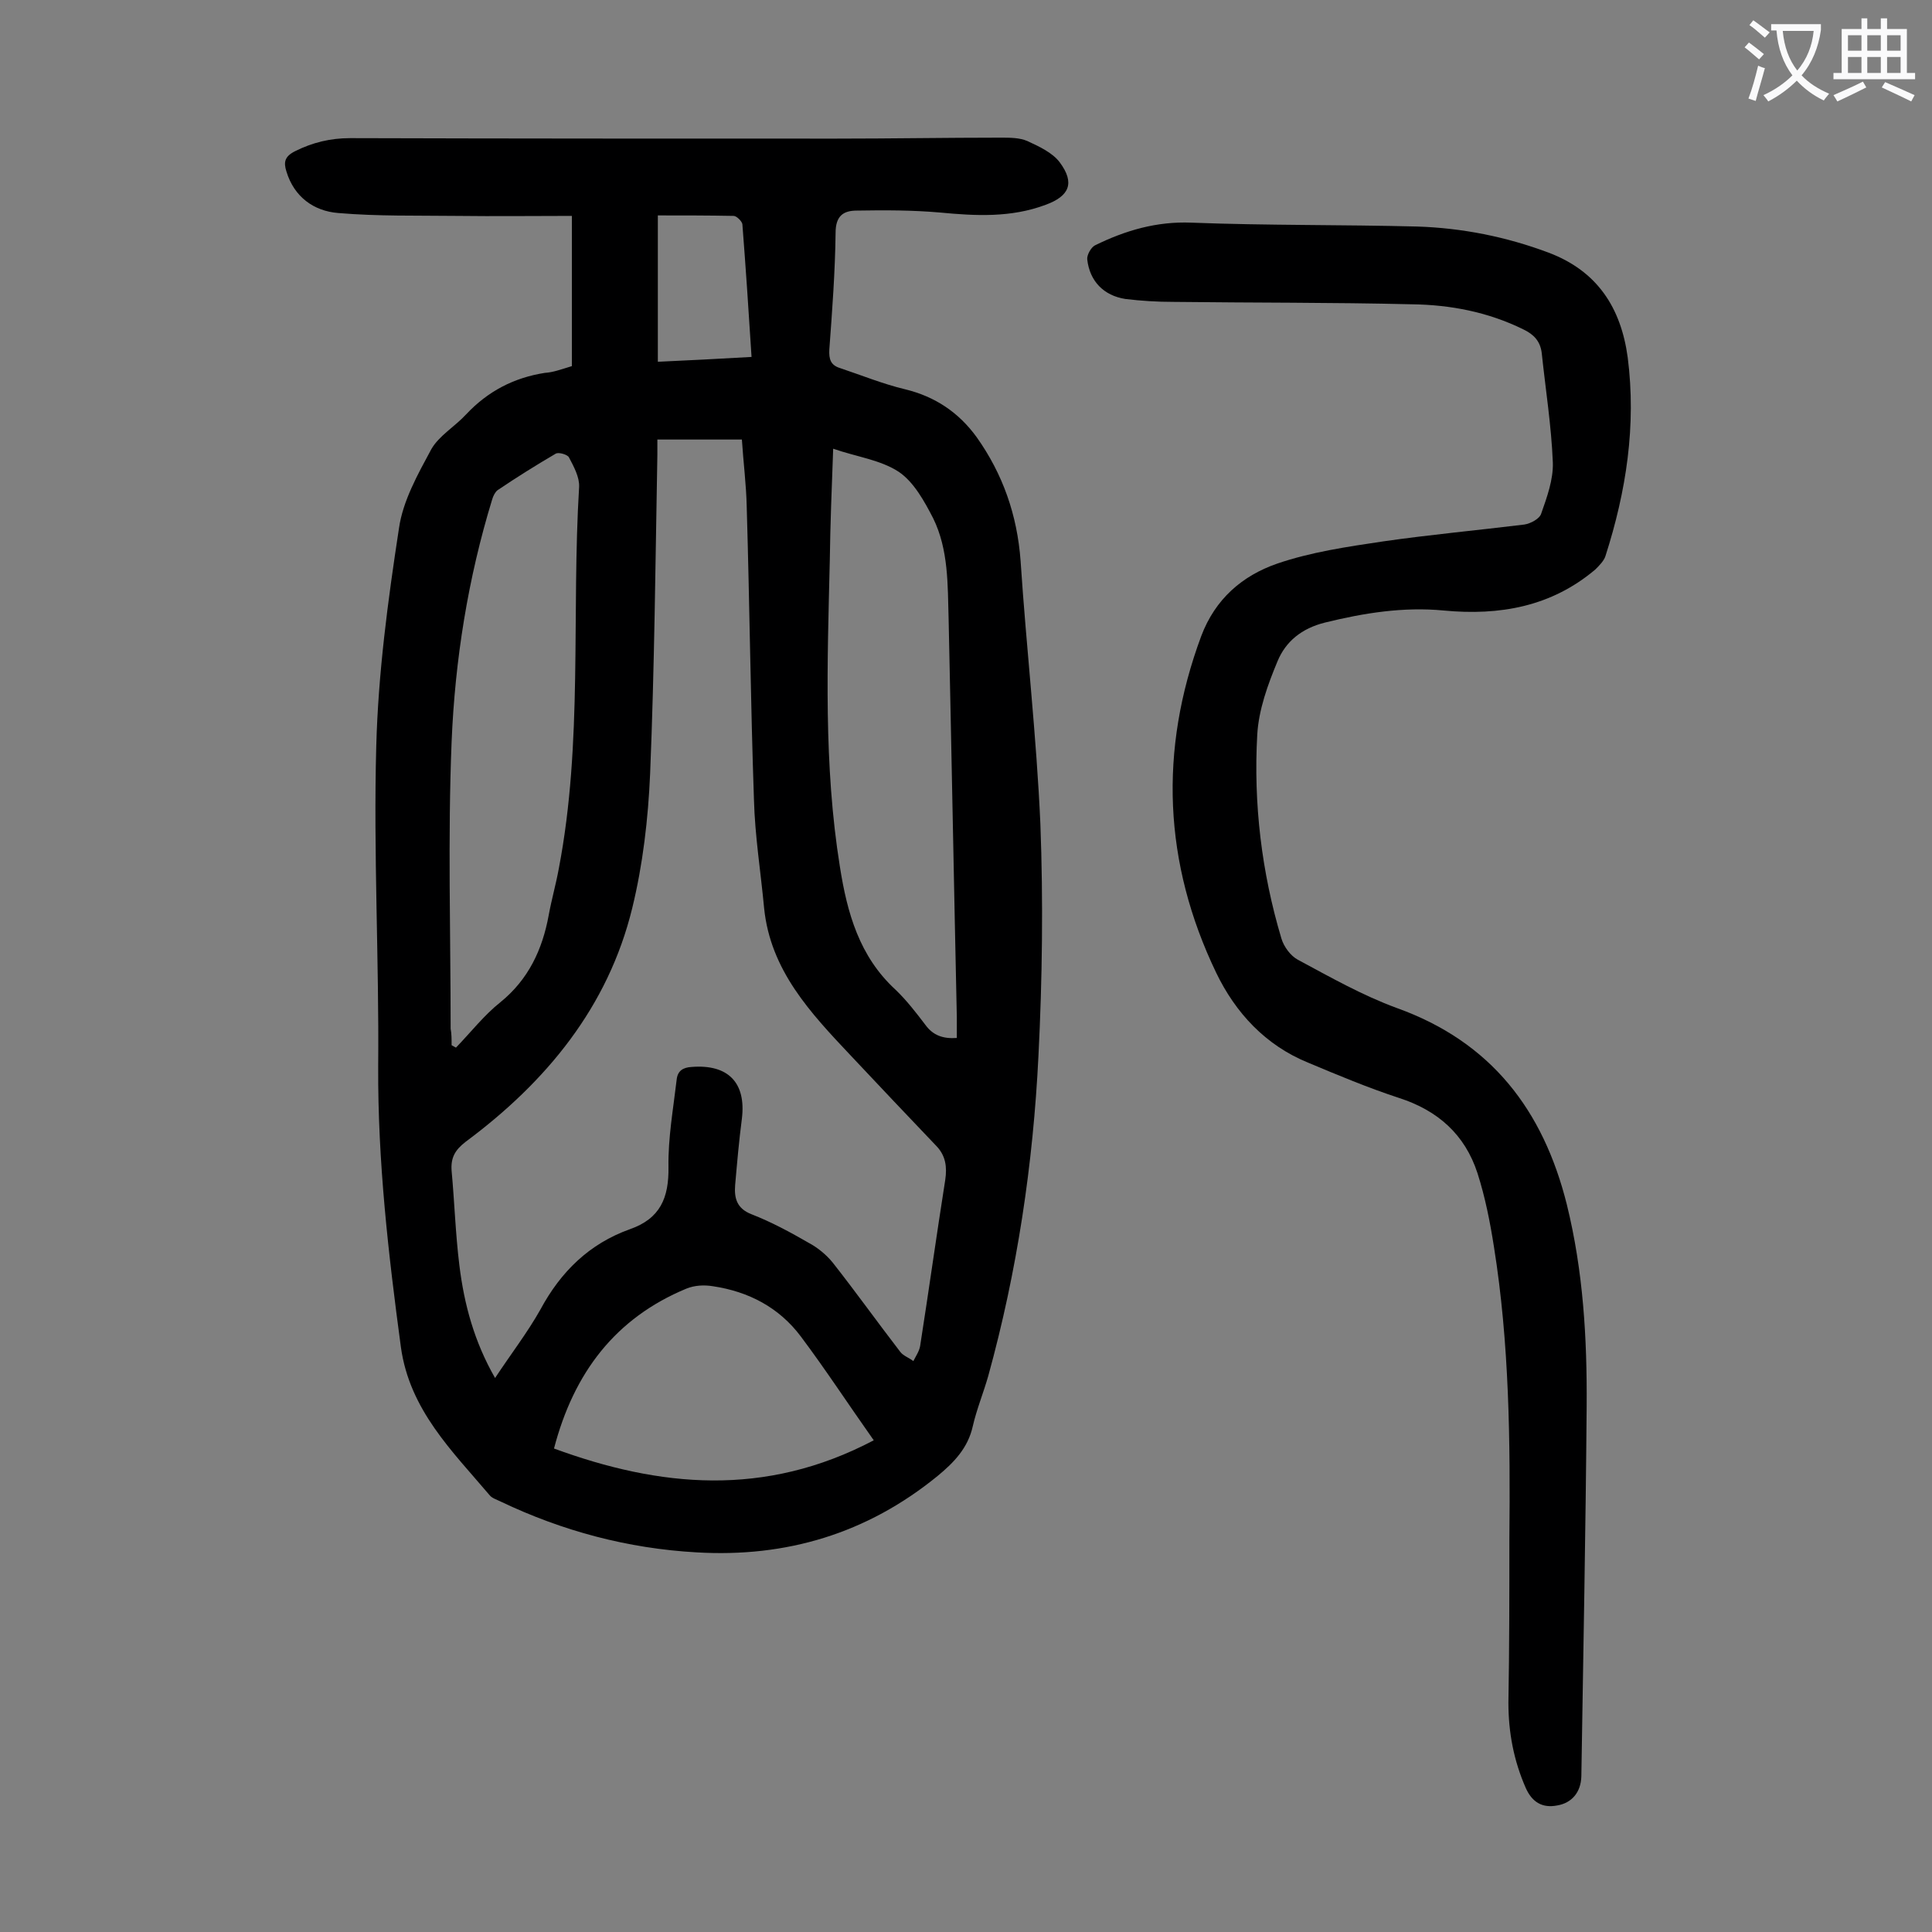
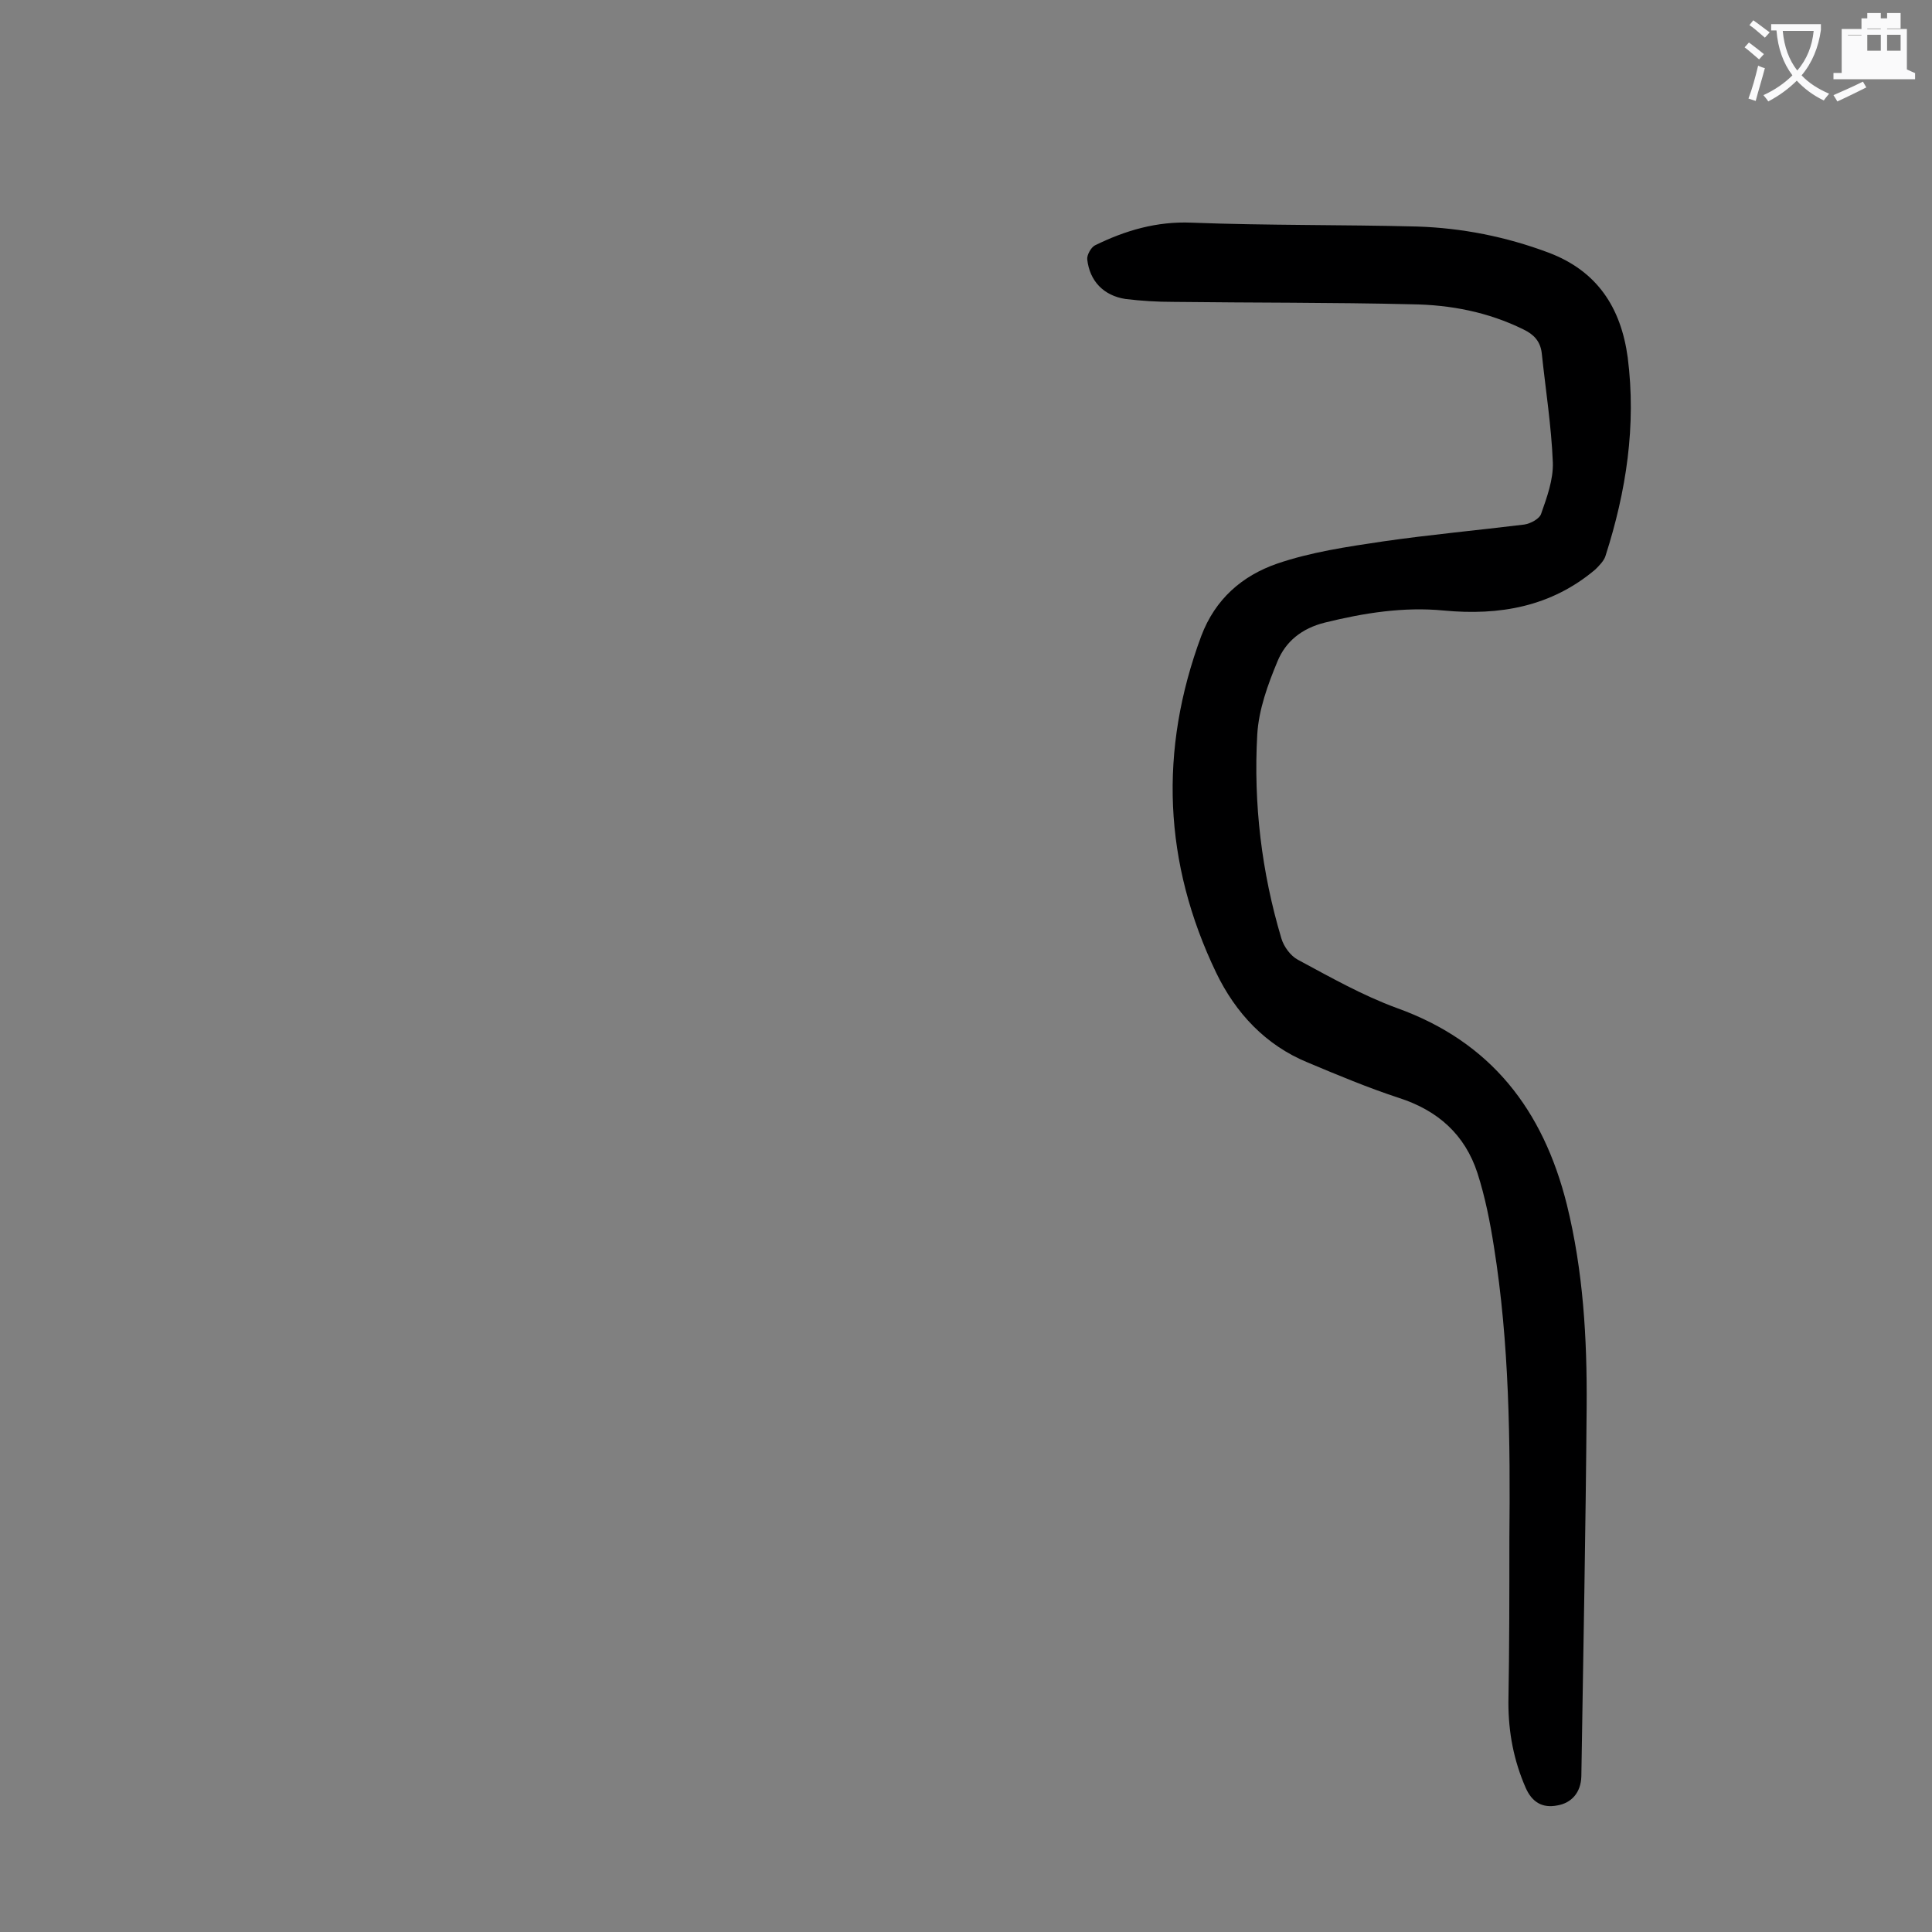
<svg xmlns="http://www.w3.org/2000/svg" enable-background="new 0 0 400 400" viewBox="0 0 400 400">
  <rect x="0" y="0" width="400" height="400" fill="#808080" stroke="none" />
-   <path d="m118.4 75.8c0-10.3 0-20.3 0-31.1-7.8 0-15.9.1-23.9 0-8.2-.1-16.3.1-24.5-.6-5-.4-9.1-3.3-10.7-8.6-.6-1.9-.4-3.1 1.8-4.2 3.6-1.8 7.3-2.7 11.4-2.7 33.5.1 67 .1 100.5.1 11.4 0 22.8-.2 34.2-.2 1.9 0 3.9 0 5.5.7 2.4 1.1 5.2 2.4 6.7 4.4 3.2 4.3 2 7-2.9 8.8-7.2 2.7-14.5 2.3-21.9 1.6-5.7-.5-11.4-.5-17.2-.4-2.8 0-4.4 1.1-4.4 4.6-.1 8.1-.7 16.1-1.3 24.2-.1 2 .3 3.2 2.2 3.8 4.5 1.5 8.9 3.3 13.5 4.4 6.2 1.5 11.1 4.8 14.8 9.9 5.4 7.6 8.4 16.1 9.1 25.6 1.2 18.2 3.3 36.3 4.1 54.5.6 16 .4 32.1-.4 48-1.1 22.4-4.4 44.6-10.4 66.3-1 3.5-2.4 6.9-3.2 10.4-1 4.5-3.9 7.5-7.3 10.3-14.6 11.9-31.3 16.9-49.9 15.8-14.2-.8-27.7-4.4-40.5-10.5-.8-.4-1.8-.7-2.3-1.3-7.8-9.2-16.6-17.7-18.4-30.7-2.6-19.3-4.8-38.5-4.7-58.1.2-22.1-1-44.2-.4-66.3.4-15.1 2.4-30.1 4.7-45.1.8-5.7 3.9-11.2 6.7-16.4 1.6-2.8 4.9-4.7 7.2-7.2 4.5-4.8 9.9-7.6 16.3-8.6 1.7-.1 3.3-.7 5.6-1.4zm-15.9 209.5c3.3-5 6.7-9.4 9.4-14.2 4.2-7.8 10.1-13.6 18.5-16.6 6.3-2.2 8.1-6.5 8-12.9-.1-6 1-12.1 1.7-18.1.2-1.8 1.3-2.5 3.1-2.6 7.6-.6 11.3 3.3 10.4 10.7-.6 4.6-1 9.2-1.4 13.8-.2 2.6.3 4.8 3.4 6 4.1 1.6 8 3.7 11.8 5.9 1.9 1 3.7 2.5 5 4.1 4.8 6.1 9.3 12.4 14 18.5.6.8 1.8 1.2 2.7 1.9.5-1 1.2-2 1.4-3.1 1.8-11.5 3.4-23 5.2-34.4.4-2.7.1-5-1.8-7-5.9-6.2-11.9-12.5-17.8-18.8-8.3-8.8-16.6-17.6-17.9-30.5-.7-7.5-1.9-14.9-2.1-22.4-.7-20.2-.9-40.4-1.5-60.7-.1-4.6-.7-9.2-1-13.9-6 0-11.7 0-17.5 0v3.2c-.4 22-.6 44-1.5 66-.4 9.3-1.5 18.8-3.7 27.8-5 20.5-17.8 36-34.5 48.4-2.2 1.7-3.1 3.3-2.9 6 .6 6.5.8 13 1.6 19.5 1 8.2 3.1 15.9 7.4 23.4zm70-192.4c-.3 8.1-.6 15.6-.7 23.1-.5 21.2-1.3 42.4 2.1 63.5 1.5 9.5 4 18.5 11.5 25.4 2.3 2.2 4.3 4.8 6.2 7.3 1.6 2.2 3.7 2.9 6.5 2.7 0-1.5 0-2.9 0-4.3-.6-27.5-1.1-55-1.7-82.5-.2-7 0-14.3-3.2-20.8-1.8-3.5-4-7.5-7.1-9.6-3.8-2.5-8.7-3.1-13.6-4.8zm-79 123.5c.3.2.6.3.9.5 3.1-3.2 5.8-6.7 9.2-9.4 5.8-4.7 8.7-10.9 10-18 .6-3.3 1.5-6.4 2.1-9.7 5-26.1 2.6-52.7 4.2-79 .1-2-1.1-4.2-2.1-6.1-.3-.6-2.1-1.1-2.7-.8-4.1 2.4-8.1 4.9-12.1 7.6-.5.4-.9 1.2-1.1 1.9-5 16.3-7.7 33.2-8.4 50.2-.8 19.8-.2 39.6-.2 59.4.2 1 .2 2.2.2 3.4zm87.4 81.8c-5.3-7.5-10-14.7-15.1-21.5-4.5-6-10.8-9.3-18.2-10.4-1.8-.3-3.8-.2-5.5.5-14.7 6.1-23.3 17.4-27.4 33.1 21.8 8 43.6 10.2 66.2-1.7zm-25.3-224.3c-.6-9.5-1.2-18.5-1.9-27.5-.1-.6-1.2-1.7-1.8-1.7-5.2-.1-10.3-.1-15.7-.1v30.3c6.4-.3 12.6-.6 19.4-1z" fill="#000001" />
  <path d="m312.5 318.6c.2-20.2 0-40.5-3.2-60.5-.8-5.1-1.8-10.2-3.4-15.2-2.6-8-8.2-13-16.3-15.6-6.4-2.1-12.6-4.7-18.8-7.3-8.8-3.6-15-10.3-19-18.6-10.9-22.7-11.9-46-3.1-69.7 2.9-7.7 8.5-12.5 15.7-15 7-2.4 14.5-3.5 21.9-4.6 9.7-1.4 19.5-2.3 29.3-3.5 1.3-.2 3.2-1.2 3.5-2.3 1.2-3.4 2.5-7 2.4-10.5-.3-7.6-1.5-15.1-2.3-22.7-.3-2.5-1.7-3.9-3.8-4.9-7.3-3.6-15.1-5.1-23.1-5.2-16.5-.4-32.9-.3-49.4-.5-3.3 0-6.6-.2-9.9-.6-4.5-.7-7.4-3.7-7.9-8.2-.1-.9.8-2.5 1.6-2.9 6.3-3.1 12.8-5 20-4.7 15.6.6 31.2.4 46.7.8 9.3.3 18.4 2.1 27.2 5.4 10.1 3.8 15 11.4 16.4 21.7 1.8 14.1-.3 27.7-4.6 41.1-.3 1-1.3 2-2.1 2.8-9.1 7.7-19.8 9.6-31.4 8.5-8.3-.8-16.5.5-24.6 2.5-4.8 1.2-8.1 3.9-9.8 8-2 4.8-3.9 10-4.2 15.2-.8 14.3.9 28.5 5 42.2.5 1.7 1.9 3.6 3.4 4.4 6.7 3.6 13.4 7.4 20.5 10 19.5 7 30.3 21.1 35.2 40.7 3.4 13.8 4.2 27.7 4.1 41.8-.2 25.5-.7 51.1-1.1 76.6-.1 3.3-2 5.5-5 6-3.1.6-5.2-.7-6.5-3.6-2.5-5.7-3.6-11.5-3.6-17.7.2-11.3.2-22.6.2-33.9z" fill="#000001" />
  <g fill="#fafafb">
    <path d="m362.1 8.8c1.1.8 2.1 1.6 3.1 2.4l-1 1.1c-1.3-1.1-2.3-2-3-2.5zm1.9 4.8c.5.2.9.4 1.4.5-.6 2.3-1.3 4.5-1.9 6.8l-1.5-.5c.8-2.1 1.4-4.3 2-6.8zm-1-9.4c1.3.9 2.4 1.8 3.4 2.5l-1 1.1c-1.4-1.2-2.4-2.1-3.2-2.6zm3.7 2.2v-1.4h10.3v1.2c-.5 3.6-1.8 6.8-4 9.4 1.5 1.6 3.4 2.8 5.7 3.8-.3.4-.7.8-1.1 1.4-2.3-1.1-4.1-2.5-5.6-4.1-1.6 1.6-3.6 3.1-5.9 4.3-.3-.5-.7-.9-1-1.3 2.4-1.1 4.4-2.5 6-4.1-1.9-2.5-3-5.6-3.3-9.3h-1.1zm8.8 0h-6.4c.3 3.3 1.3 6 3 8.2 2-2.3 3.1-5.1 3.4-8.2z" />
-     <path d="m385.3 3.8h1.3v2.2h2.8v-2.2h1.3v2.2h4.1v9.1h1.7v1.3h-16.9v-1.3h1.7v-9.1h4.1v-2.2zm.4 13.1.7 1.2c-1.8.9-3.8 1.9-6 2.9-.2-.4-.5-.8-.8-1.3 2.3-1 4.3-1.9 6.1-2.8zm-3.1-6.4h2.8v-3.2h-2.8zm0 4.6h2.8v-3.3h-2.8zm4-4.6h2.8v-3.2h-2.8zm0 4.6h2.8v-3.3h-2.8zm3.7 1.9c2.1.9 4.1 1.8 6.1 2.7l-.7 1.3c-2.2-1.1-4.2-2-6.1-2.9zm3.2-9.7h-2.8v3.2h2.8zm-2.8 7.8h2.8v-3.3h-2.8z" />
+     <path d="m385.3 3.8h1.3v2.2h2.8v-2.2h1.3v2.2h4.1v9.1h1.7v1.3h-16.9v-1.3h1.7v-9.1h4.1v-2.2zm.4 13.1.7 1.2c-1.8.9-3.8 1.9-6 2.9-.2-.4-.5-.8-.8-1.3 2.3-1 4.3-1.9 6.1-2.8zm-3.1-6.4h2.8v-3.2h-2.8zh2.8v-3.3h-2.8zm4-4.6h2.8v-3.2h-2.8zm0 4.6h2.8v-3.3h-2.8zm3.7 1.9c2.1.9 4.1 1.8 6.1 2.7l-.7 1.3c-2.2-1.1-4.2-2-6.1-2.9zm3.2-9.7h-2.8v3.2h2.8zm-2.8 7.8h2.8v-3.3h-2.8z" />
  </g>
</svg>